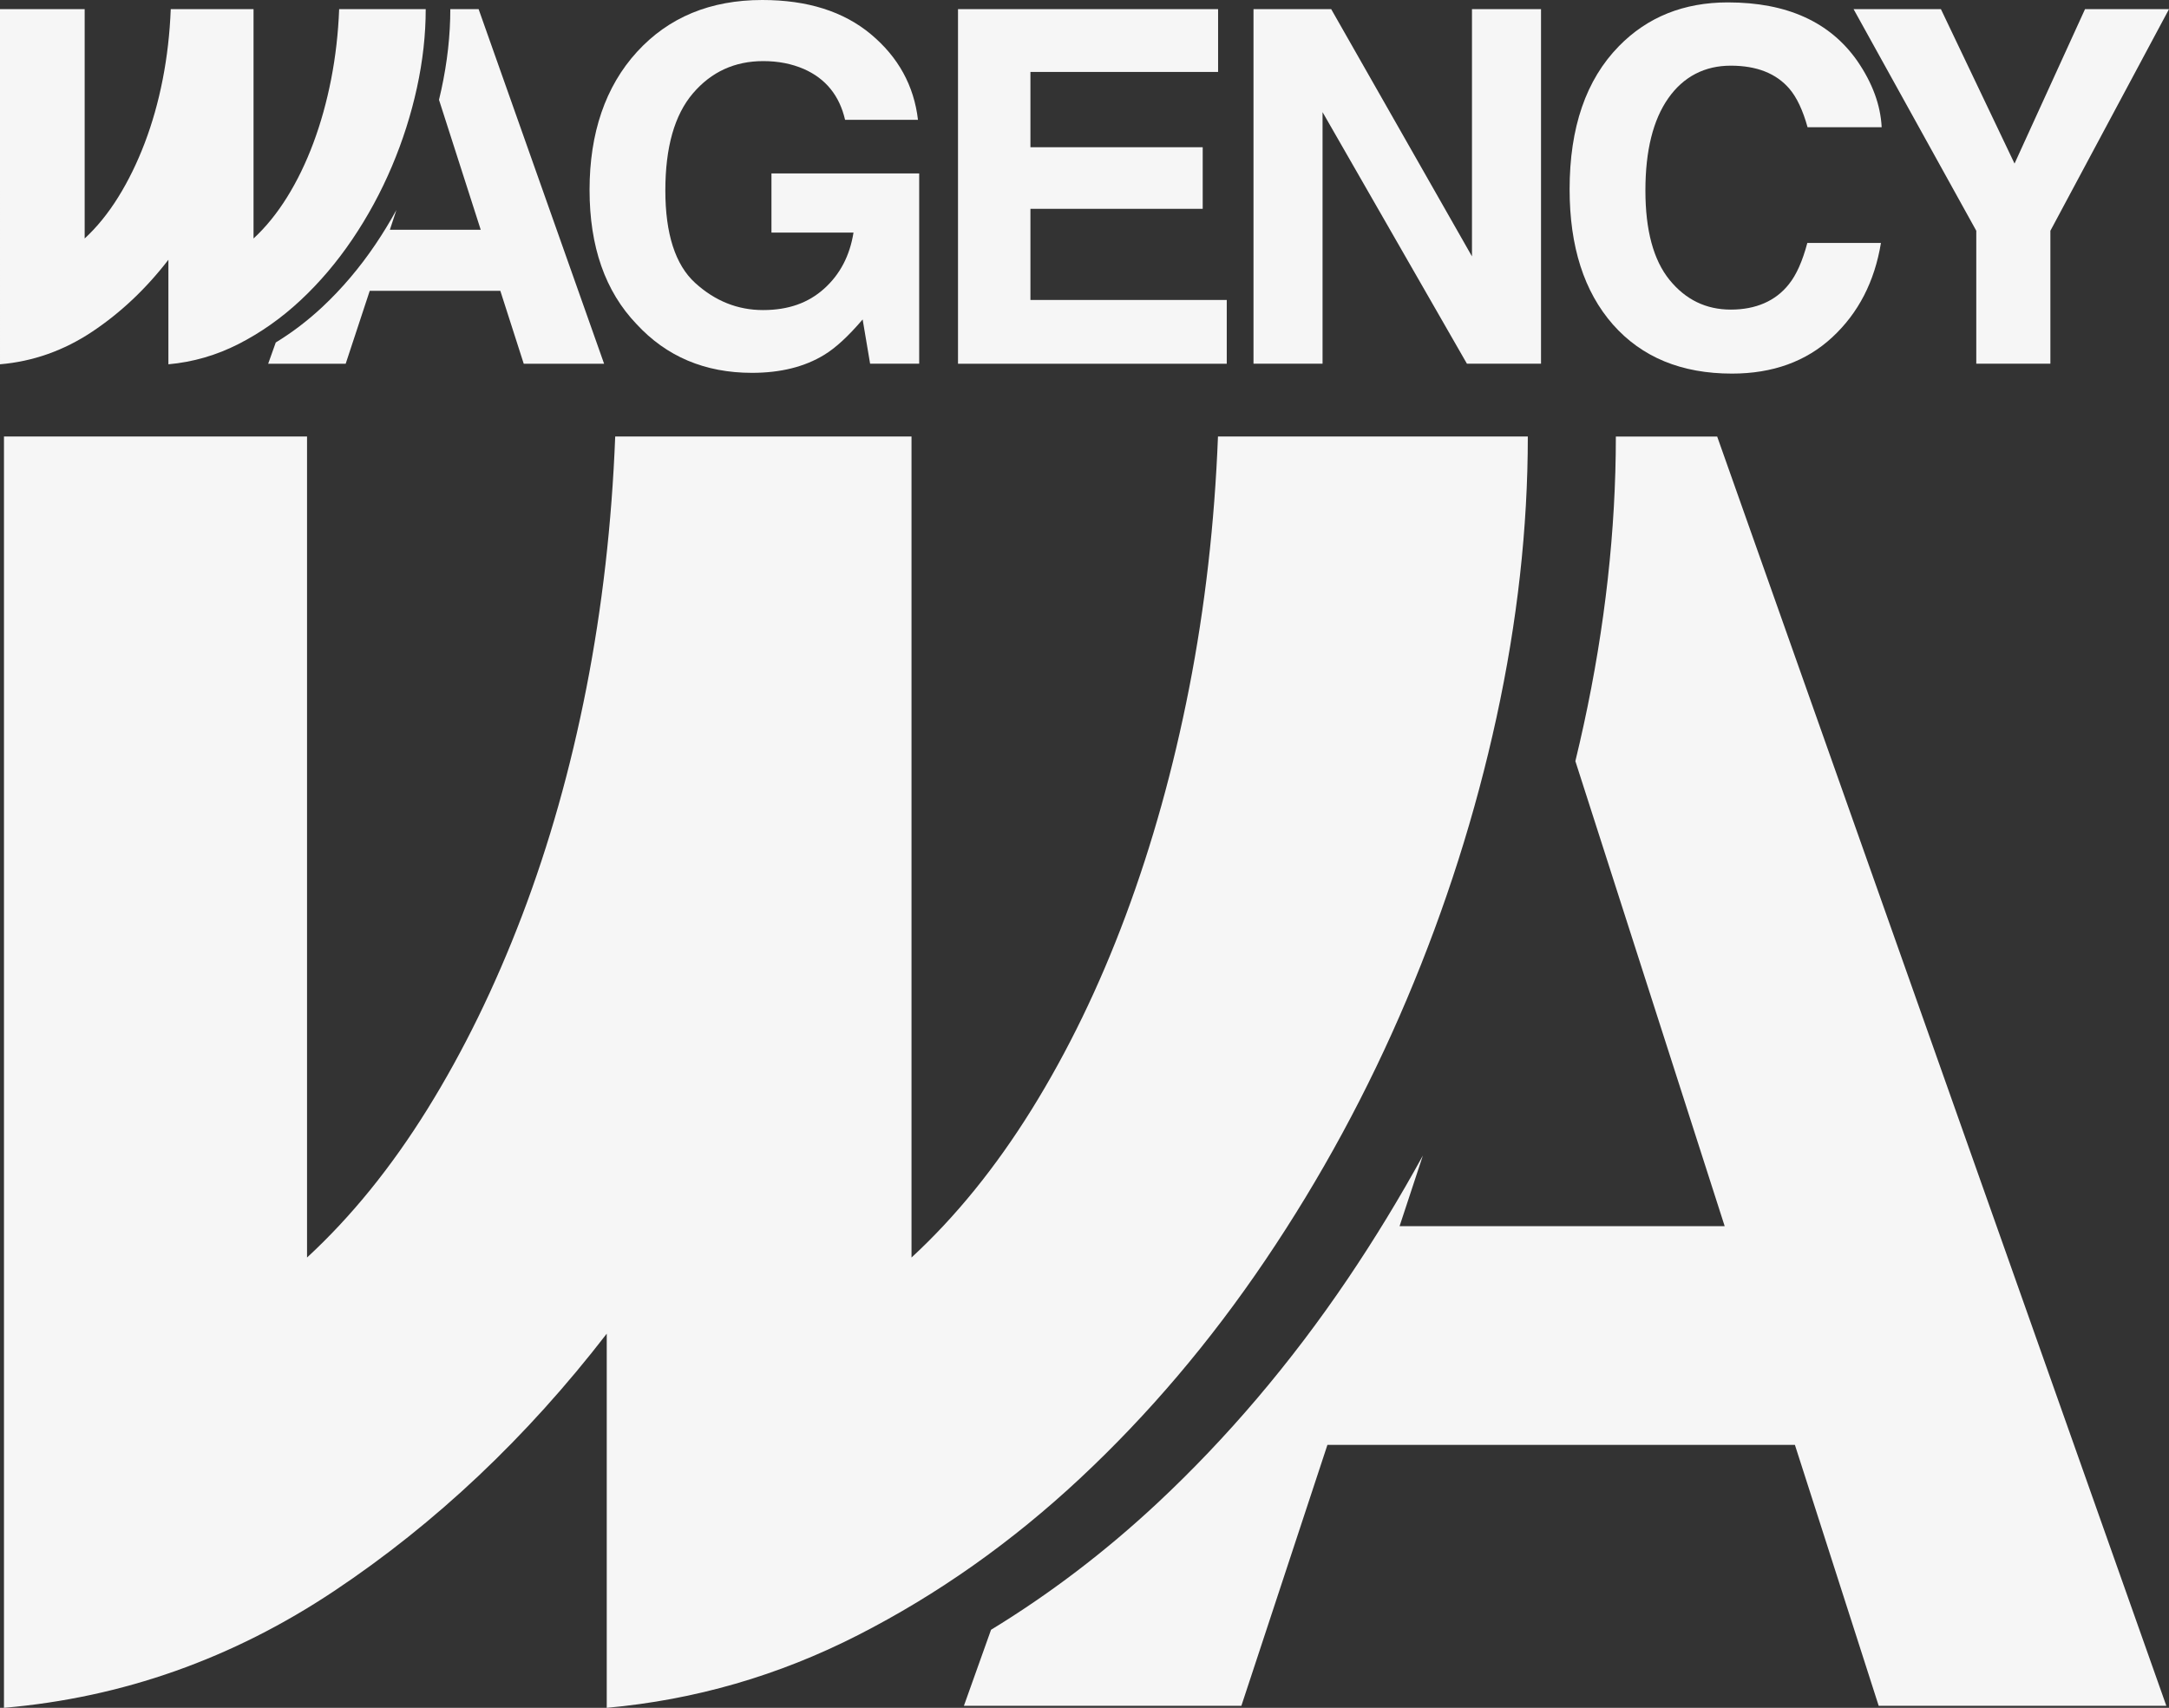
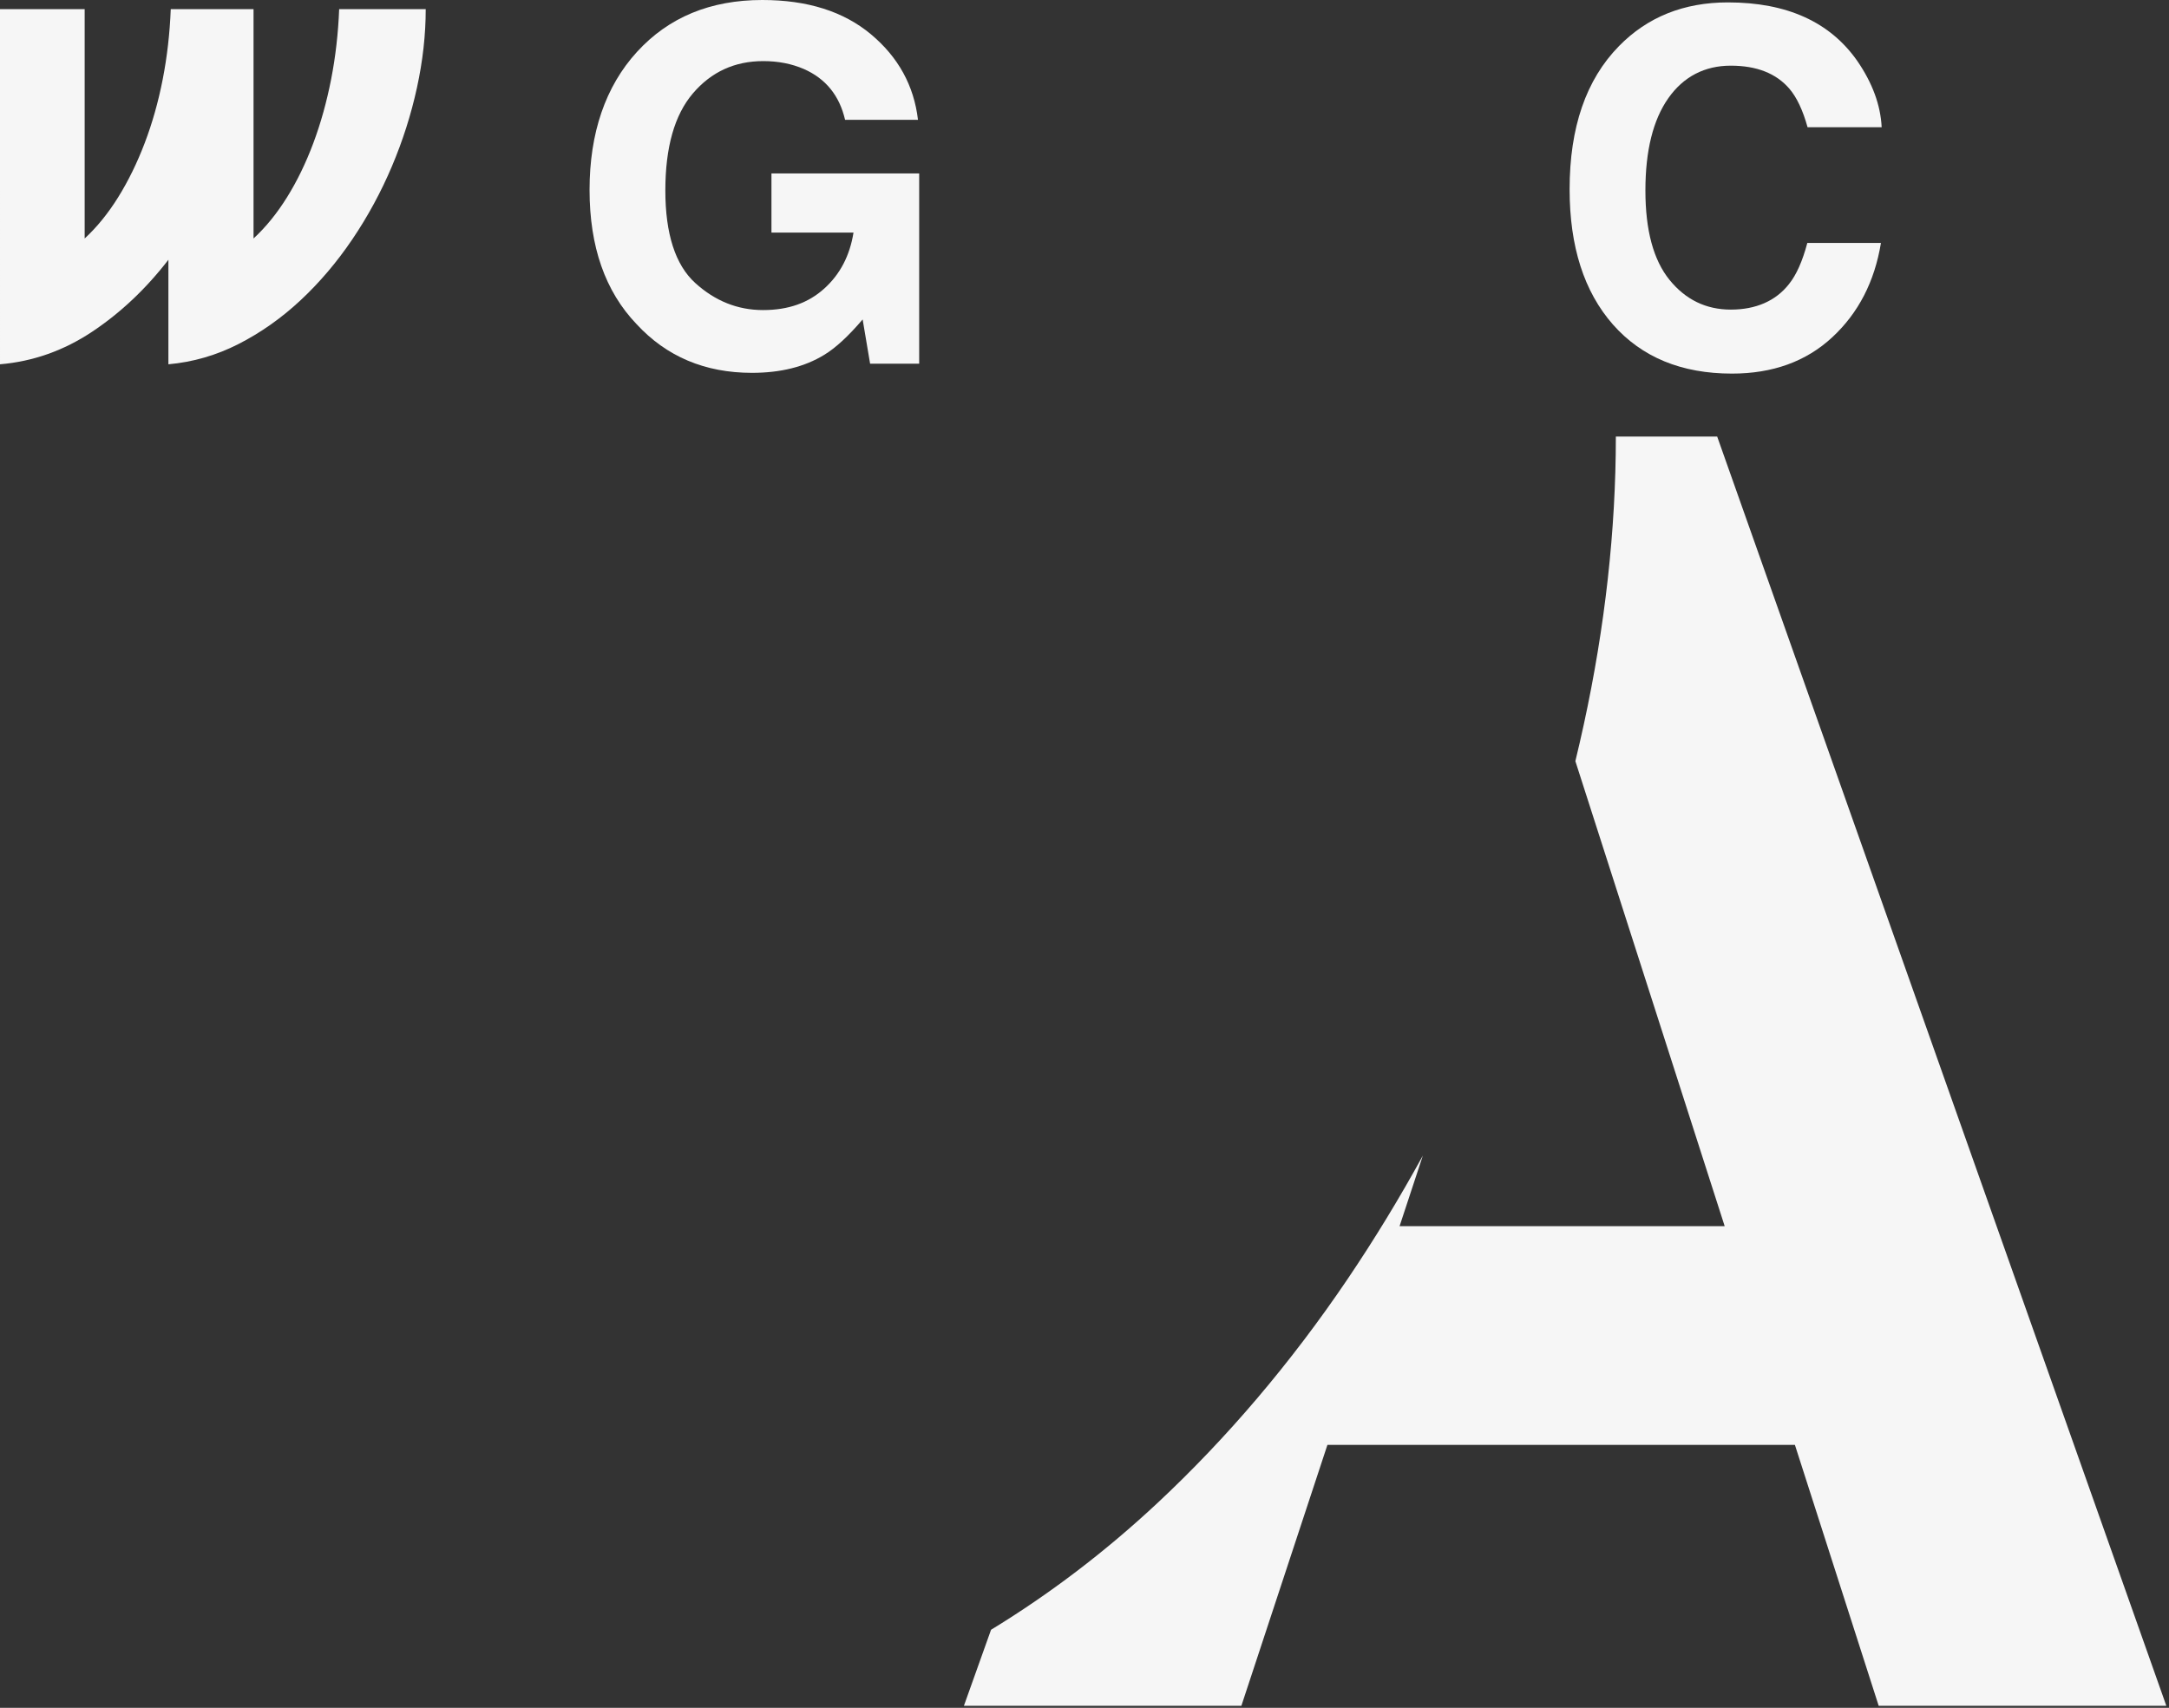
<svg xmlns="http://www.w3.org/2000/svg" id="Livello_2" viewBox="0 0 2886.63 2273.27">
  <rect x="0" y="0" width="2886.63" height="2273.27" fill="#333333" stroke="none" />
  <defs>
    <style>.cls-1{fill:#f6f6f6;}</style>
  </defs>
  <g id="Livello_1-2">
    <g>
      <path class="cls-1" d="M224.11,345.78c-29.8,38.62-63.58,70.51-101.35,95.69-37.77,25.18-78.69,39.66-122.76,43.44V12.14H112.68V317.45c16.37-15.11,31.26-33.46,44.7-55.08,13.43-21.61,25.18-45.64,35.25-72.08,10.07-26.44,18.04-54.66,23.92-84.67,5.87-30,9.44-61.16,10.7-93.48h110.17V317.45c16.37-15.11,31.26-33.46,44.7-55.08,13.43-21.61,25.07-45.64,34.94-72.08,9.86-26.44,17.72-54.66,23.61-84.67,5.87-30,9.44-61.16,10.7-93.48h115.2c0,33.99-3.89,68.83-11.65,104.5-7.77,35.68-18.89,70.61-33.36,104.81-14.48,34.21-32.01,66.52-52.56,96.95-20.57,30.43-43.54,57.5-68.93,81.21-25.4,23.72-52.88,43.12-82.47,58.23-29.59,15.11-60.75,24.13-93.48,27.07v-139.12Z" />
      <g>
        <path class="cls-1" d="M1124.67,159.46c-7.48-32.23-25.73-54.75-54.75-67.56-16.23-7.05-34.27-10.57-54.12-10.57-38,0-69.22,14.33-93.66,42.99-24.45,28.65-36.66,71.74-36.66,129.26s13.23,98.96,39.71,123.04c26.47,24.08,56.56,36.11,90.3,36.11s60.19-9.49,81.33-28.48c21.14-18.99,34.15-43.86,39.07-74.63h-109.19v-78.77h196.61v253.28h-65.32l-9.93-58.92c-19,22.31-36.08,38.04-51.23,47.18-26.04,15.93-58.07,23.9-96.06,23.9-62.56,0-113.79-21.65-153.7-64.96-41.63-43.52-62.45-103.04-62.45-178.56s21.03-137.6,63.09-183.68C889.75,23.04,945.35,0,1014.52,0c59.98,0,108.17,15.21,144.58,45.63,36.39,30.42,57.26,68.37,62.6,113.83h-97.02Z" />
-         <path class="cls-1" d="M1621.12,95.74h-249.76v100.22h229.27v81.98h-229.27v121.36h261.28v84.85h-357.67V12.17h346.14V95.74Z" />
-         <path class="cls-1" d="M1668.24,12.17h103.39l187.35,329.1V12.17h91.9V484.14h-98.6l-192.15-334.88V484.14h-91.9V12.17Z" />
        <path class="cls-1" d="M2154.51,61.47c38.01-38.85,86.38-58.28,145.09-58.28,78.56,0,136,26.05,172.33,78.13,20.06,29.25,30.83,58.6,32.31,88.06h-98.62c-6.28-22.62-14.33-39.71-24.16-51.23-17.57-20.5-43.61-30.74-78.11-30.74s-62.85,14.47-83.13,43.39c-20.29,28.93-30.42,69.86-30.42,122.8s10.7,92.59,32.1,118.95c21.4,26.37,48.6,39.55,81.59,39.55s59.62-11.31,77.37-33.94c9.81-12.17,17.95-30.42,24.43-54.75h97.98c-8.45,51.45-30.04,93.29-64.78,125.52-34.75,32.24-79.25,48.36-133.52,48.36-67.16,0-119.95-21.77-158.39-65.32-38.44-43.76-57.65-103.75-57.65-179.96,0-82.4,21.86-145.9,65.58-190.52Z" />
-         <path class="cls-1" d="M2774.88,12.17h111.75l-157.86,295v176.97h-98.62v-176.97L2466.84,12.17h116.24l97.98,205.57,93.81-205.57Z" />
-         <path class="cls-1" d="M636.97,12.17h-37.67c0,34.72-4.02,70.77-11.93,107.15-.98,4.52-2.02,9.04-3.12,13.55l55.52,172.93h-120.88l8.66-26.26c-8.64,15.77-17.98,31.11-27.98,45.91-21,31.07-44.81,59.12-70.77,83.36-19.3,18.02-40.01,33.78-61.8,47.07l-10.09,28.27h103.16l31.99-97.02h173.81l31.15,97.02h106.95L636.97,12.17Z" />
      </g>
    </g>
-     <path class="cls-1" d="M807.47,1775.28c-106.68,138.23-227.59,252.38-362.79,342.51-135.2,90.13-281.67,141.96-439.4,155.48V581.01H408.63V1673.88c58.59-54.08,111.89-119.78,159.99-197.17,48.06-77.35,90.13-163.37,126.19-258.01,36.05-94.64,64.57-195.65,85.63-303.08,21.02-107.39,33.8-218.93,38.31-334.62h394.34V1673.88c58.59-54.08,111.89-119.78,159.99-197.17,48.06-77.35,89.75-163.37,125.06-258.01,35.28-94.64,63.45-195.65,84.5-303.08,21.02-107.39,33.8-218.93,38.31-334.62h412.36c0,121.68-13.91,246.39-41.69,374.06-27.81,127.7-67.6,252.76-119.43,375.18-51.83,122.46-114.57,238.12-188.16,347.02-73.62,108.94-155.87,205.83-246.74,290.68-90.91,84.89-189.28,154.35-295.19,208.44-105.91,54.08-217.45,86.37-334.62,96.89v-497.99Z" />
    <path class="cls-1" d="M2285.32,581.11h-134.85c0,124.27-14.38,253.31-42.72,383.54-3.52,16.18-7.25,32.34-11.16,48.49l198.72,619h-432.68l31-93.98c-30.93,56.45-64.35,111.36-100.15,164.34-75.17,111.23-160.4,211.62-253.32,298.39-69.09,64.52-143.23,120.93-221.22,168.48l-36.12,101.2h369.27l114.52-347.3h622.15l111.5,347.3h382.81l-597.74-1689.45Z" />
  </g>
</svg>